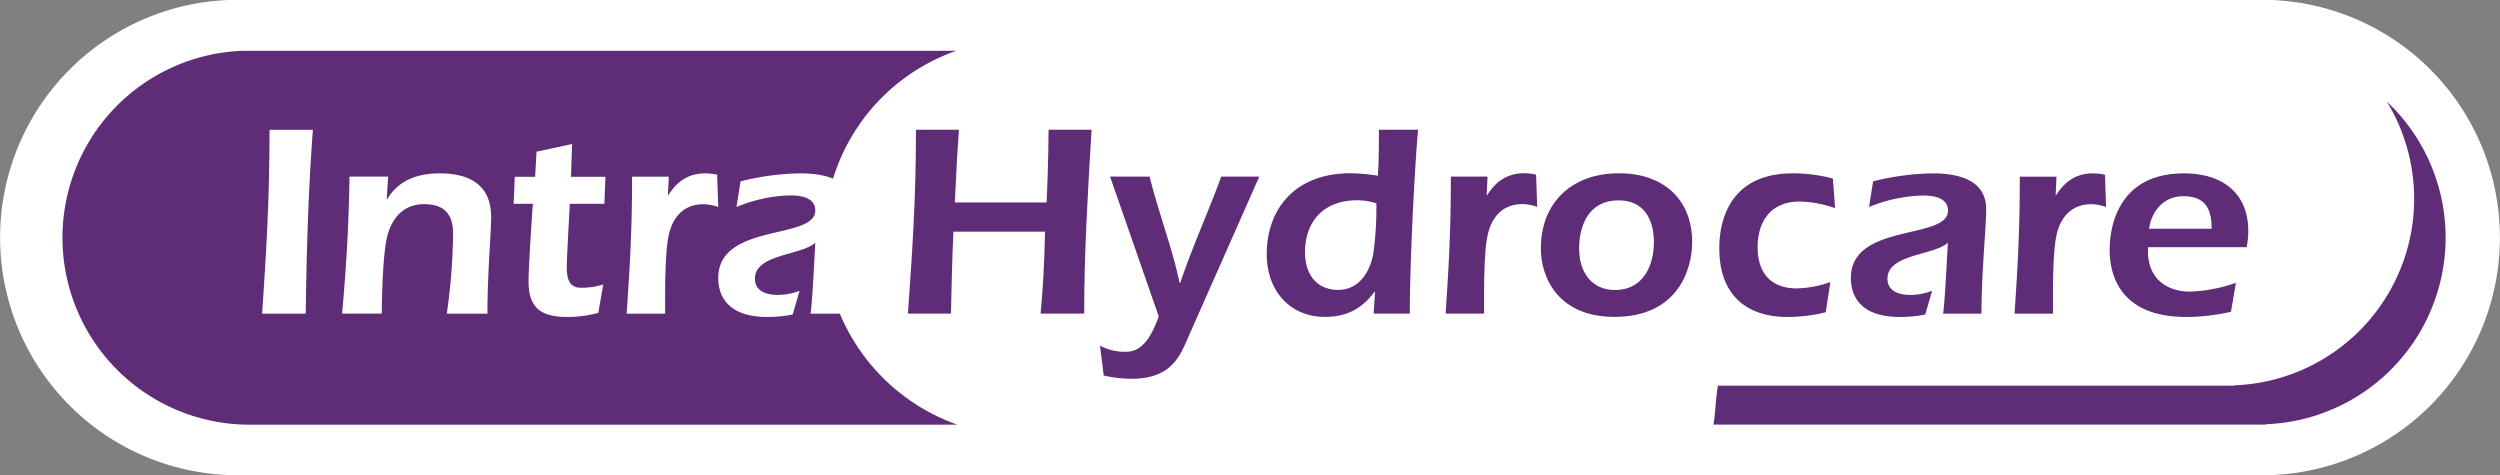
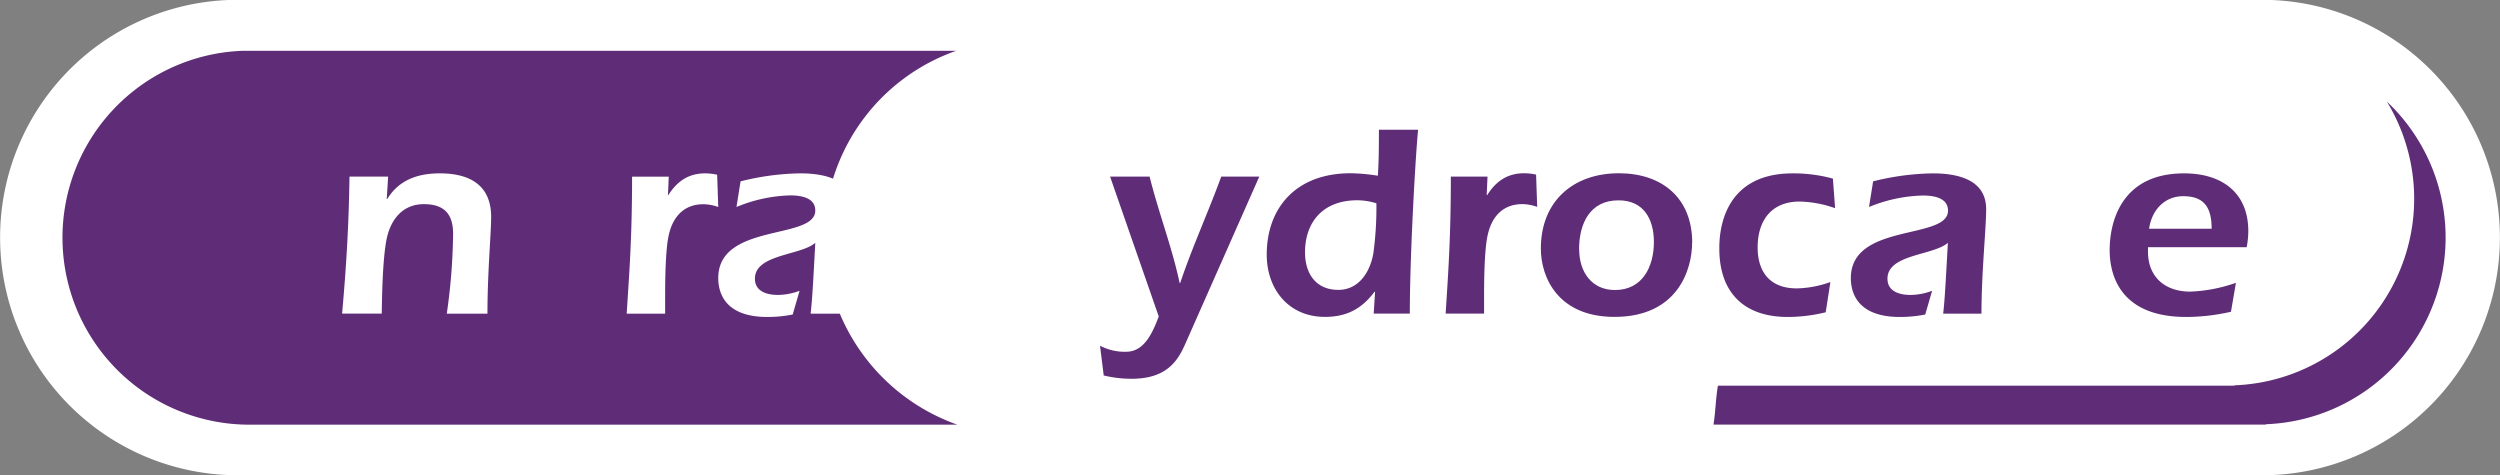
<svg xmlns="http://www.w3.org/2000/svg" id="Laag_1" data-name="Laag 1" viewBox="0 0 676.33 128.59">
  <rect x="0" y="0" width="676.33" height="128.59" fill="#808080" stroke="none" />
  <defs>
    <style>.cls-1{fill:#fff;}.cls-2{fill:#5f2d78;}</style>
  </defs>
  <path class="cls-1" d="M614.53,0S61.8,0,61.8,0a64.31,64.31,0,0,0,2.55,128.57H612A64.31,64.31,0,0,0,614.53,0" />
  <path class="cls-2" d="M223,64a53.28,53.28,0,0,1,35.67-50.25c-22.15,0-193.19,0-193.19,0a50.59,50.59,0,0,0,2,101.14H259A54,54,0,0,1,223,64" />
-   <path class="cls-1" d="M70.92,84.86c1-15.07,2-29.84,2-49.74H84.64C83.6,49.29,83,63.23,82.7,84.86H70.92" />
  <path class="cls-1" d="M104.63,53.83h.14C107.91,48.69,113,46.9,119,46.9c7.91,0,13.87,3.06,13.87,11.78,0,4.55-1,15-1,26.18h-11a162.47,162.47,0,0,0,1.71-21.63c0-5.37-2.46-8-7.9-8-5.89,0-9.1,4.33-10.14,9.69-1.12,6-1.2,16.56-1.27,19.92H92.55c1-11.26,1.79-22.6,2-37.06H105l-.37,6" />
-   <path class="cls-1" d="M154.15,55.1c-.15,3.21-.82,14.47-.82,17.08,0,3.13.59,5.67,3.87,5.67a19.22,19.22,0,0,0,6-.9l-1.34,7.68a31.58,31.58,0,0,1-8.35,1.12c-7,0-10.52-2.31-10.52-9.62,0-3.8,1-19.39,1.19-21h-5.22l.3-7.3h5.52l.37-6.79,9.62-2.09-.3,8.88h9.33l-.3,7.3h-9.32" />
  <path class="cls-1" d="M180.65,52.79h.15c2.31-3.65,5.37-5.89,10-5.89a15.4,15.4,0,0,1,3.21.37l.3,8.73a12.39,12.39,0,0,0-4-.75c-5.37,0-8.43,3.51-9.47,8.73-.82,4-.9,11.93-.9,16.25v4.63H169.54C170.21,74.34,171,64.35,171,47.8h9.92l-.22,5" />
  <path class="cls-1" d="M214.45,85.08a34.33,34.33,0,0,1-6.86.67c-12,0-13.28-7.16-13.28-10.51,0-15.07,26.25-10.22,26.25-18.28,0-3.57-4-4.1-6.78-4.1A40.44,40.44,0,0,0,199.24,56l1.11-6.94a69.72,69.72,0,0,1,16.11-2.16c6.57,0,14.47,1.57,14.47,9.69,0,5.3-1.27,17.08-1.27,28.27H219.3c.37-3.29.6-6.64,1.26-19.17-3.87,3.43-16.33,3.06-16.33,9.69,0,3.51,3.28,4.41,6.27,4.41a17.13,17.13,0,0,0,5.81-1.12l-1.86,6.41" />
  <path class="cls-2" d="M493.92,84.48a43.28,43.28,0,0,1-10.29,1.27c-11.86,0-18.5-6.64-18.5-18.49,0-2.91,0-20.36,19.84-20.36a40.38,40.38,0,0,1,10.89,1.42l.59,8a30.32,30.32,0,0,0-9.62-1.79c-7.6,0-11.33,5.15-11.33,12.38,0,6.86,3.5,11.11,10.59,11.11a28.46,28.46,0,0,0,9.09-1.72l-1.26,8.13" />
  <path class="cls-2" d="M520.84,85.08a34.4,34.4,0,0,1-6.86.67c-12,0-13.27-7.16-13.27-10.51C500.71,60.17,527,65,527,57c0-3.57-4-4.1-6.79-4.1A40.44,40.44,0,0,0,505.63,56l1.11-6.94a69.72,69.72,0,0,1,16.11-2.16c6.57,0,14.47,1.57,14.47,9.69,0,5.3-1.27,17.08-1.27,28.27H525.69c.37-3.29.59-6.64,1.27-19.17-3.88,3.43-16.34,3.06-16.34,9.69,0,3.51,3.29,4.41,6.27,4.41a17.13,17.13,0,0,0,5.81-1.12l-1.86,6.41" />
-   <path class="cls-2" d="M556.12,52.79h.14c2.32-3.65,5.37-5.89,10-5.89a15.23,15.23,0,0,1,3.2.37l.3,8.73a12.33,12.33,0,0,0-4-.75c-5.37,0-8.43,3.51-9.48,8.73-.81,4-.89,11.93-.89,16.25v4.63H545c.68-10.52,1.42-20.51,1.42-37.06h9.92l-.22,5" />
  <path class="cls-2" d="M581.1,66.88v1.2c0,6.93,4.7,10.81,11.41,10.81a41.66,41.66,0,0,0,12.38-2.38l-1.34,7.83a55,55,0,0,1-12.09,1.41c-19.16,0-20.73-13-20.73-18.12,0-6.79,2.61-20.73,20.14-20.73,10.07,0,17.37,5.07,17.37,15.66a24.48,24.48,0,0,1-.44,4.32H581.1m17.22-5c0-5.74-2-8.8-7.68-8.8-5.22,0-8.57,3.95-9.24,8.8Z" />
-   <path class="cls-2" d="M283.15,54.78c.08-1.35.52-12.46.52-19.69h11.64c-1,16.56-2,33.11-2,49.75H281.51c.6-6.27,1-12.53,1.2-22.16H257.94c-.37,7.76-.52,14.77-.67,22.16H245.63c1.05-15.52,2.17-29.84,2.17-49.75h11.63c-.37,4.92-.67,9.92-1.12,19.69h24.84" />
  <path class="cls-2" d="M300.31,47.77H311c2.46,9.84,6.11,19.24,8.13,28.79h.15c3.28-9.77,7.53-19,11.11-28.79h10.29L320.67,93c-1.86,4.18-4.7,9.47-14.47,9.47a32.51,32.51,0,0,1-7.61-.89l-1-8.06a14.18,14.18,0,0,0,7.08,1.64c4.93,0,7.17-5.22,8.81-9.54L300.31,47.77" />
  <path class="cls-2" d="M372,78.94h-.15c-3.36,4.48-7.38,6.79-13.42,6.79-9.78,0-15.74-7.46-15.74-16.86,0-12.53,7.83-22,22.67-22a50,50,0,0,1,7.39.67c.22-3.35.29-6,.29-12.45h10.6c-.82,8.72-2.24,34.83-2.24,49.75h-9.77l.37-5.9m-4.77-24.76c-9.55,0-14.18,6.12-14.18,14.1,0,5.67,2.91,10.14,9,10.14,5.59,0,8.57-4.85,9.47-9.77A92.78,92.78,0,0,0,372.36,55,17.68,17.68,0,0,0,367.22,54.18Z" />
  <path class="cls-2" d="M402.2,52.76h.15c2.31-3.65,5.37-5.89,10-5.89a15.32,15.32,0,0,1,3.21.37l.3,8.73a12.34,12.34,0,0,0-4-.75c-5.37,0-8.43,3.51-9.47,8.73-.82,4-.9,11.94-.9,16.26v4.63H391.09c.67-10.52,1.41-20.52,1.41-37.07h9.92l-.22,5" />
  <path class="cls-2" d="M457.77,65.67c0,7.23-3.88,20.06-21,20.06-15.07,0-19.92-10.44-19.92-18.5,0-12.68,8.65-20.36,21.11-20.36,11.71,0,19.84,6.71,19.84,18.8m-30.58,1.79c0,6,3.28,11,9.69,11,7.46,0,10.52-6.34,10.52-13,0-6.19-2.76-11.26-9.55-11.26C430.1,54.18,427.19,60.52,427.19,67.46Z" />
  <path class="cls-2" d="M645.74,27.51a50.5,50.5,0,0,1-41.24,76.73v.1H464.75c-.62,3.68-.65,7.27-1.2,10.53H613v-.1a50.53,50.53,0,0,0,32.75-87.26" />
</svg>